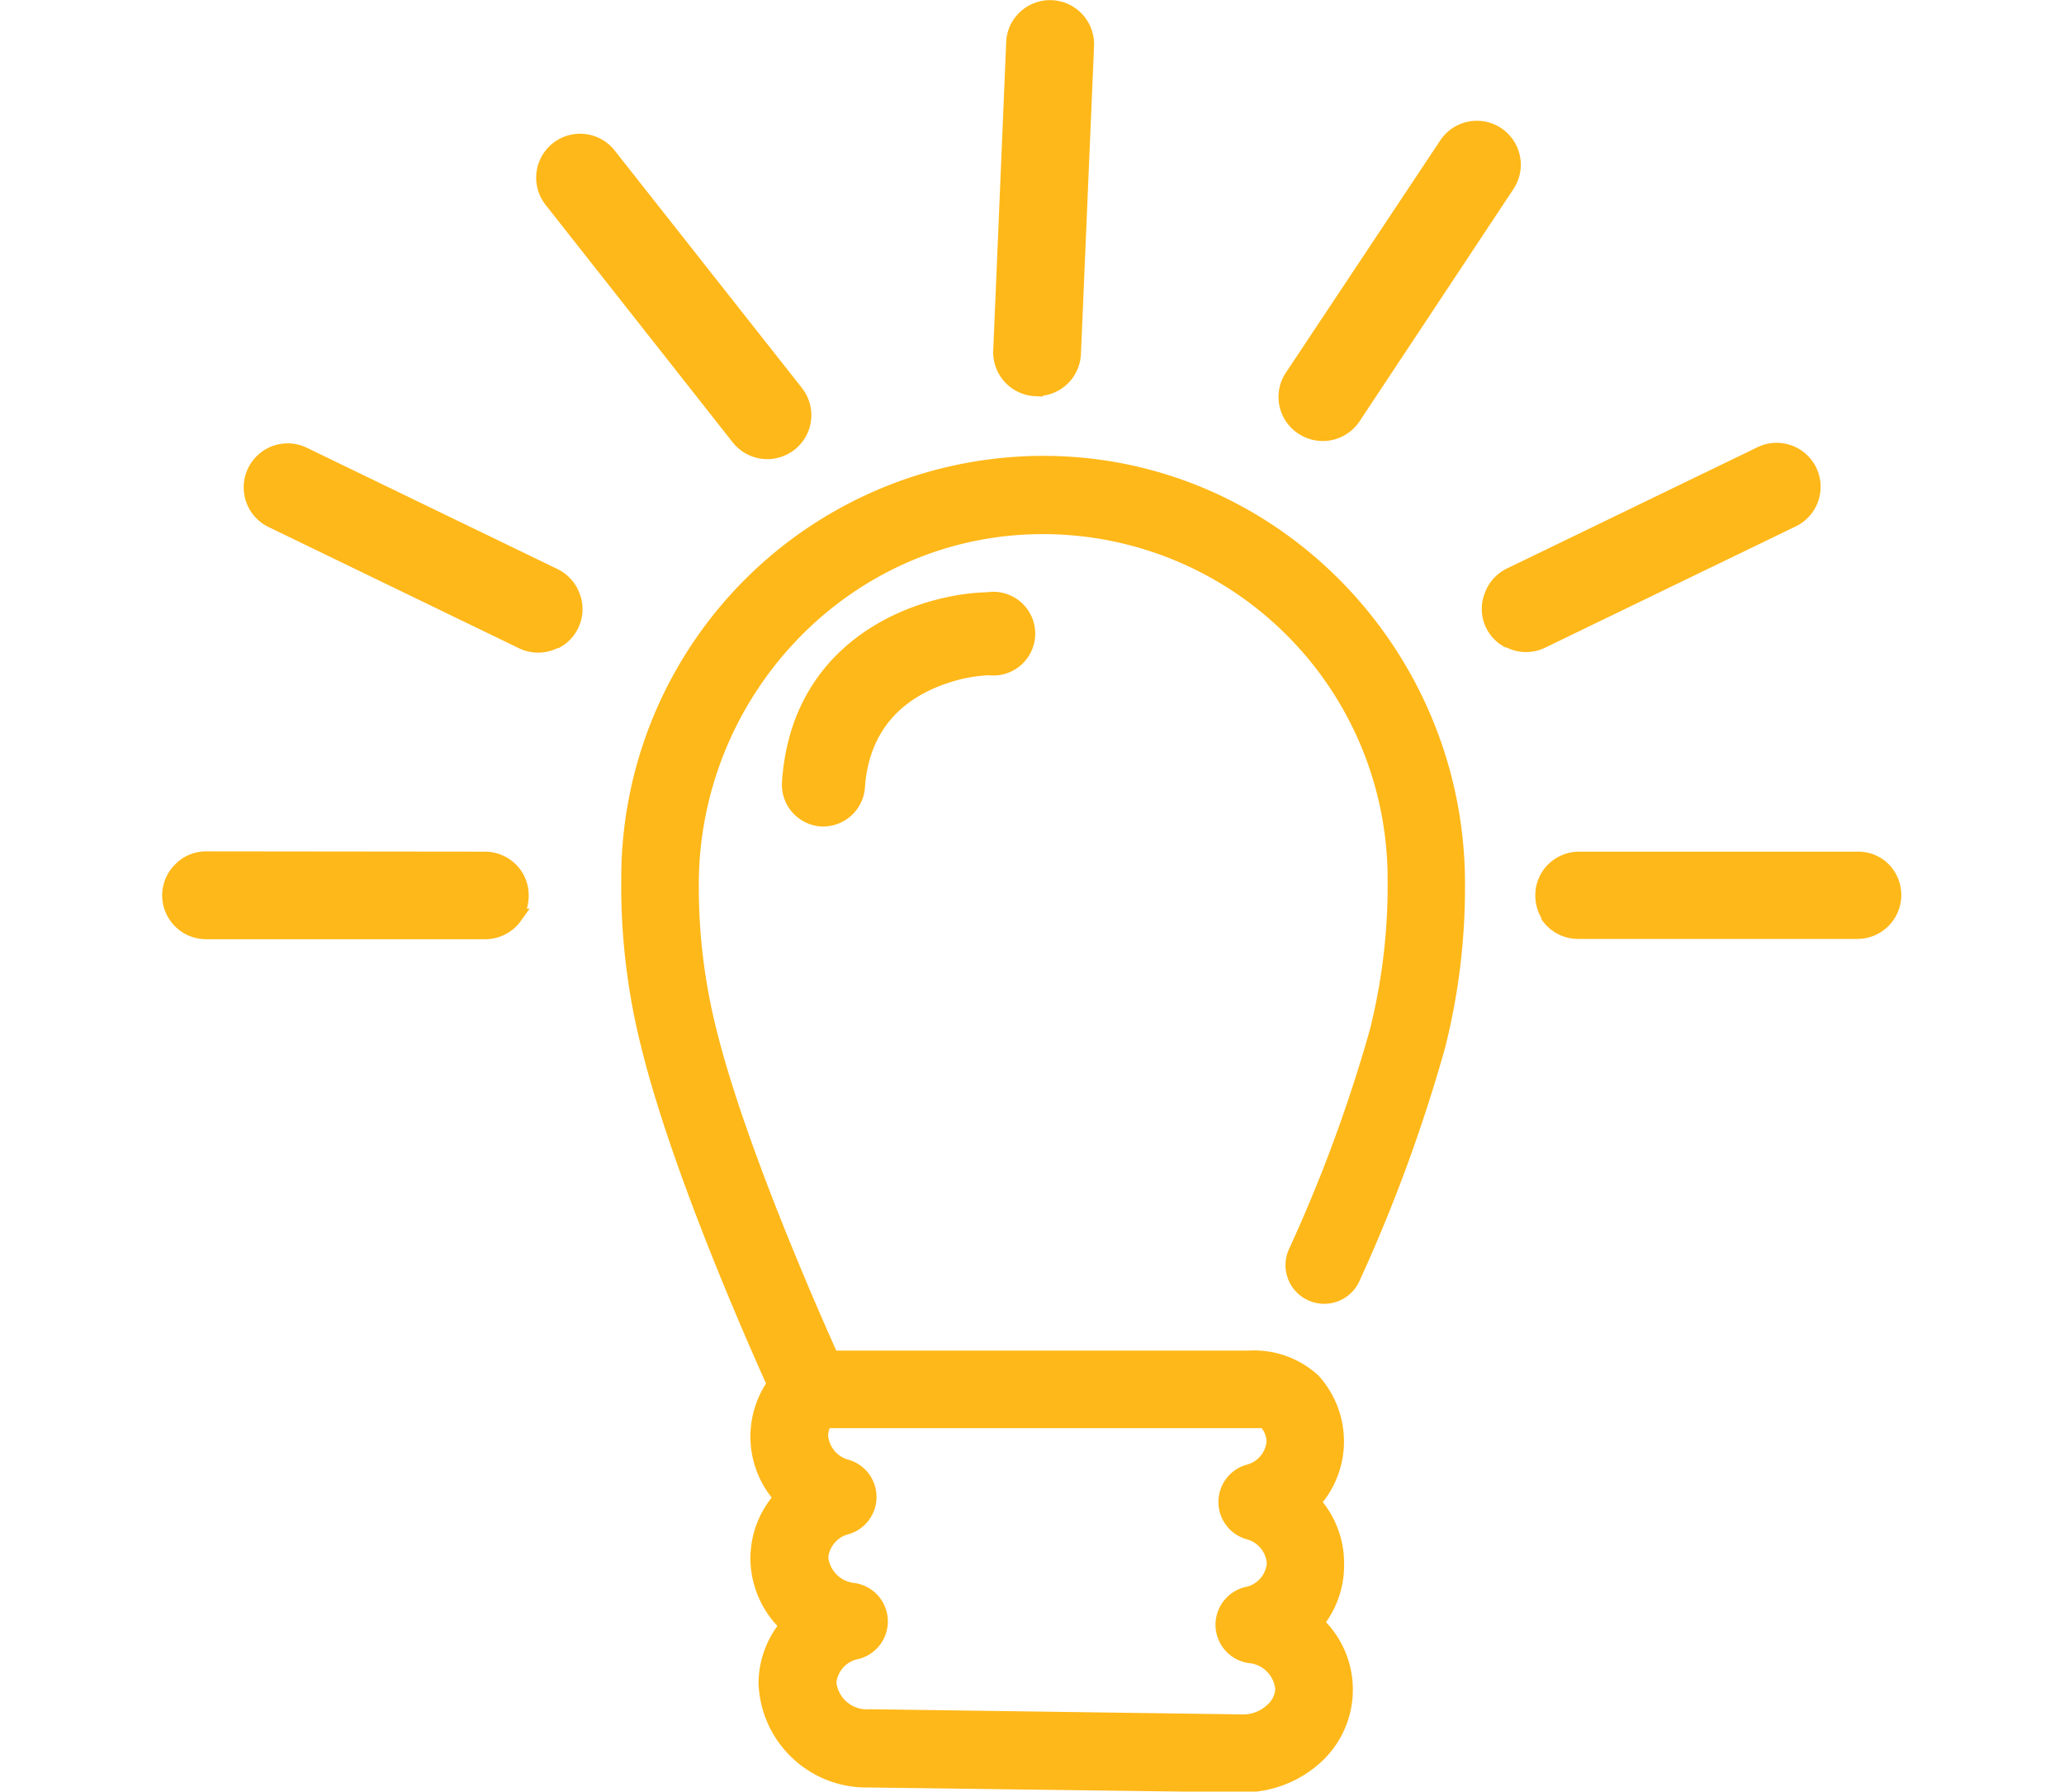
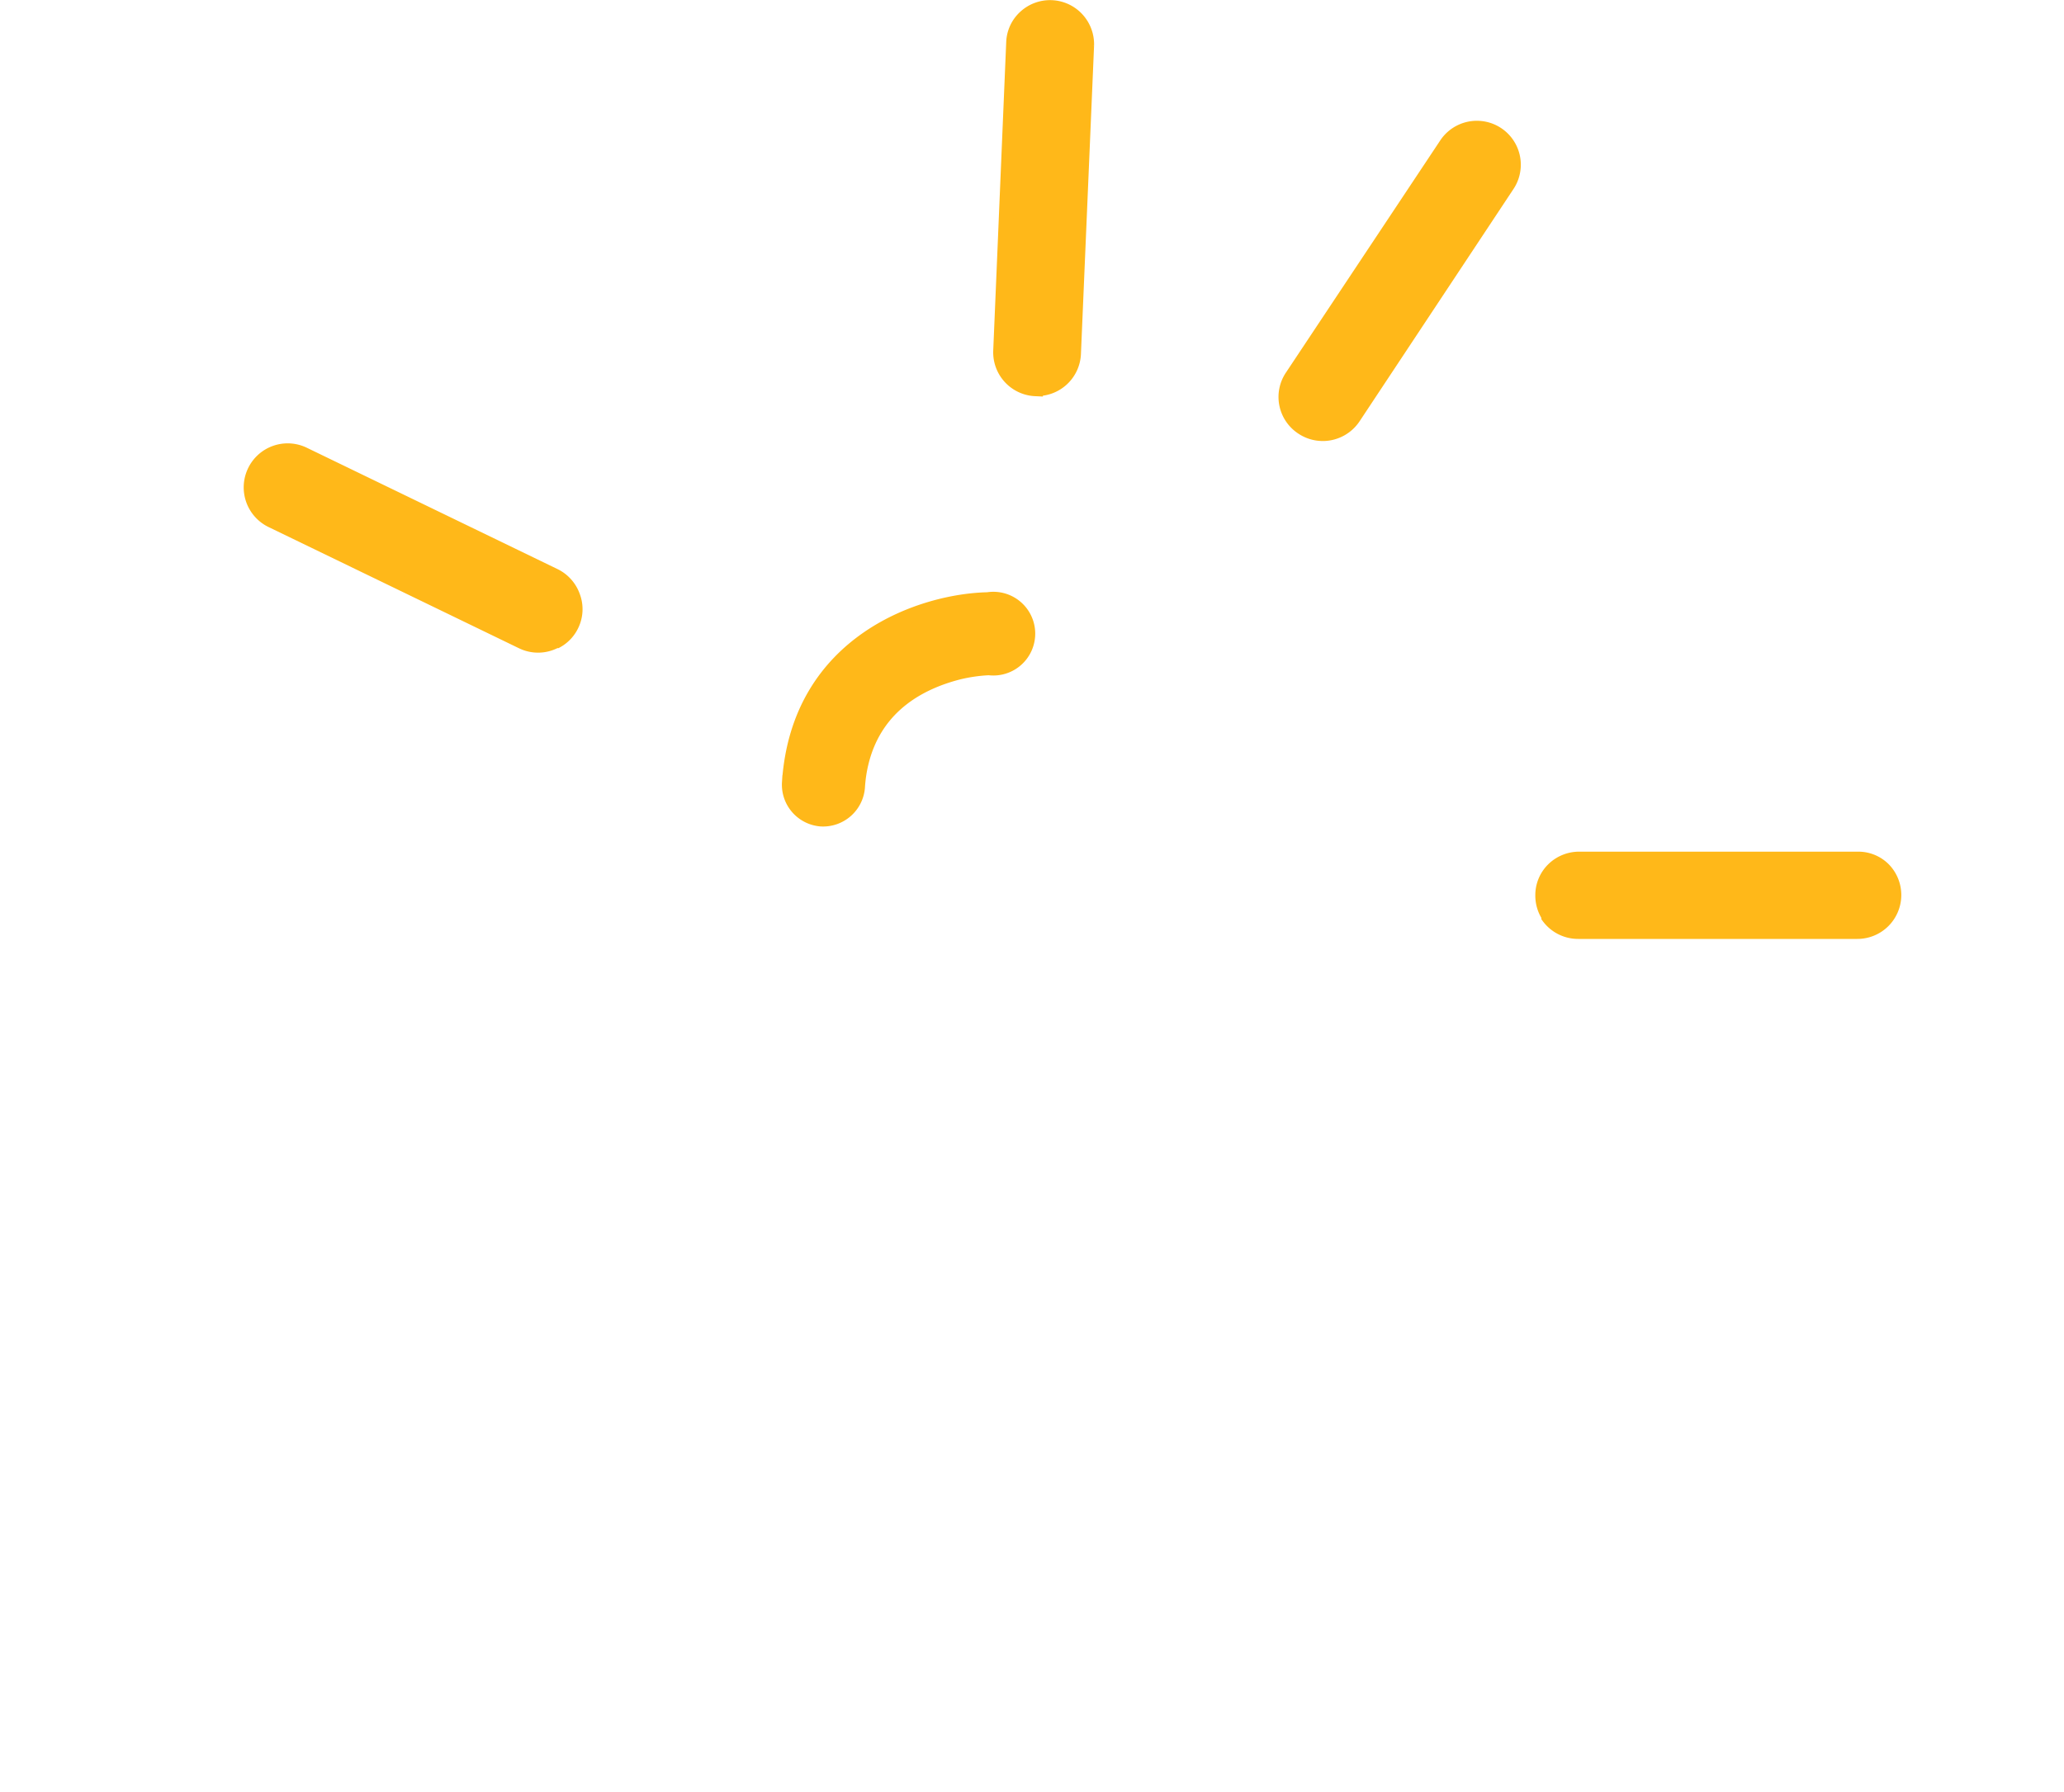
<svg xmlns="http://www.w3.org/2000/svg" viewBox="0 0 118 121.55" width="140">
  <defs>
    <style>.cls-1{fill:#ffb819;stroke:#ffb819;stroke-miterlimit:10;}</style>
  </defs>
  <title>Asset 1</title>
  <g id="Layer_2" data-name="Layer 2">
    <g id="Layer_1-2" data-name="Layer 1">
-       <path class="cls-1" d="M30.3,10.52a2.48,2.48,0,0,0-3.9,3.07L39.09,29.7a2.49,2.49,0,0,0,1.95.95h.09a2.55,2.55,0,0,0,1.45-.53A2.48,2.48,0,0,0,43,26.63Z" />
      <path class="cls-1" d="M77.34,29h0a2.48,2.48,0,0,0,1.37.42h.09a2.5,2.5,0,0,0,2-1.11L91.24,12.55A2.48,2.48,0,1,0,87.11,9.8L76.65,25.54A2.47,2.47,0,0,0,77.34,29Z" />
-       <path class="cls-1" d="M90.25,42.37h0a2.43,2.43,0,0,0,1,1.06l.07,0a2.46,2.46,0,0,0,2.27.06l17-8.23a2.48,2.48,0,0,0-2.16-4.47l-17,8.23a2.49,2.49,0,0,0-1.26,1.42A2.43,2.43,0,0,0,90.25,42.37Z" />
      <path class="cls-1" d="M93.64,60.76h0a2.47,2.47,0,0,0,.41,1.37l0,.07a2.48,2.48,0,0,0,2,1l18.9,0A2.48,2.48,0,0,0,116.77,59a2.41,2.41,0,0,0-1.75-.72l-18.91,0a2.49,2.49,0,0,0-1.75.72A2.43,2.43,0,0,0,93.64,60.76Z" />
      <path class="cls-1" d="M27.86,40.48a2.49,2.49,0,0,0-1.26-1.42l-17-8.23A2.48,2.48,0,0,0,6.27,32,2.49,2.49,0,0,0,7.42,35.3l17,8.23a2.46,2.46,0,0,0,2.27-.06l.07,0a2.43,2.43,0,0,0,1-1.06h0A2.43,2.43,0,0,0,27.86,40.48Z" />
-       <path class="cls-1" d="M23.64,59a2.49,2.49,0,0,0-1.75-.72L3,58.26A2.41,2.41,0,0,0,1.23,59,2.46,2.46,0,0,0,.5,60.73,2.48,2.48,0,0,0,3,63.22l18.9,0a2.48,2.48,0,0,0,2-1l.05-.07a2.47,2.47,0,0,0,.41-1.37h0A2.43,2.43,0,0,0,23.64,59Z" />
      <path class="cls-1" d="M59.24,26.37h.19A2.48,2.48,0,0,0,61.82,24l.89-20.91a2.5,2.5,0,0,0-.66-1.78,2.48,2.48,0,0,0-3.5-.15,2.43,2.43,0,0,0-.8,1.73l-.88,20.91a2.48,2.48,0,0,0,2.37,2.58Z" />
      <path class="cls-1" d="M44.69,55.57h0a2.35,2.35,0,0,0,2.48-2.17,9.55,9.55,0,0,1,.28-1.79c1-3.86,4.1-5.37,6.55-6a10.82,10.82,0,0,1,2.08-.3A2.34,2.34,0,1,0,56,40.68c-4.37.09-12.82,2.8-13.46,12.41A2.34,2.34,0,0,0,44.69,55.57Z" />
-       <path class="cls-1" d="M79.67,106.11a6.18,6.18,0,0,0-1.6-4.2,6.13,6.13,0,0,0,0-8.24,5.94,5.94,0,0,0-4.36-1.54H45.4C43.77,88.5,39,77.6,37.12,70a39.92,39.92,0,0,1-1.22-9.72c-.13-13.18,10.24-24.31,23.42-24.54a23.88,23.88,0,0,1,24.3,23.85,40.69,40.69,0,0,1-1.22,10.4,102.83,102.83,0,0,1-5.53,15,2.12,2.12,0,0,0,1.63,2.94h0a2.12,2.12,0,0,0,2.27-1.26,107.68,107.68,0,0,0,5.76-15.69A43.86,43.86,0,0,0,87.87,60.2C88,44.68,75.7,31.66,60.17,31.43A28.14,28.14,0,0,0,31.64,59.54,44.28,44.28,0,0,0,33,71c2,8.09,6.84,19.16,8.53,22.91a6.15,6.15,0,0,0,.47,7.69,6.15,6.15,0,0,0-1.6,4.06,6.24,6.24,0,0,0,2,4.61,6.17,6.17,0,0,0-1.45,3.9,6.83,6.83,0,0,0,7,6.6l25.2.33h.1a7.32,7.32,0,0,0,5.1-2,6.17,6.17,0,0,0-.07-9A6.16,6.16,0,0,0,79.67,106.11ZM75.33,116a2.88,2.88,0,0,1-2.17.81L48,116.46a2.58,2.58,0,0,1-2.77-2.3,2.35,2.35,0,0,1,1.91-2.1,2.13,2.13,0,0,0-.2-4.16,2.49,2.49,0,0,1-2.26-2.24,2.34,2.34,0,0,1,1.79-2.07,2.13,2.13,0,0,0,0-4.06,2.38,2.38,0,0,1-1.8-2.14,1.88,1.88,0,0,1,.32-1H74.79a2,2,0,0,1,.62,1.42,2.31,2.31,0,0,1-1.78,2.06,2.13,2.13,0,0,0,0,4.06,2.35,2.35,0,0,1,1.8,2.14,2.32,2.32,0,0,1-1.9,2.1,2.13,2.13,0,0,0,.2,4.16A2.48,2.48,0,0,1,76,114.58,2,2,0,0,1,75.33,116Z" />
    </g>
  </g>
  <script />
</svg>